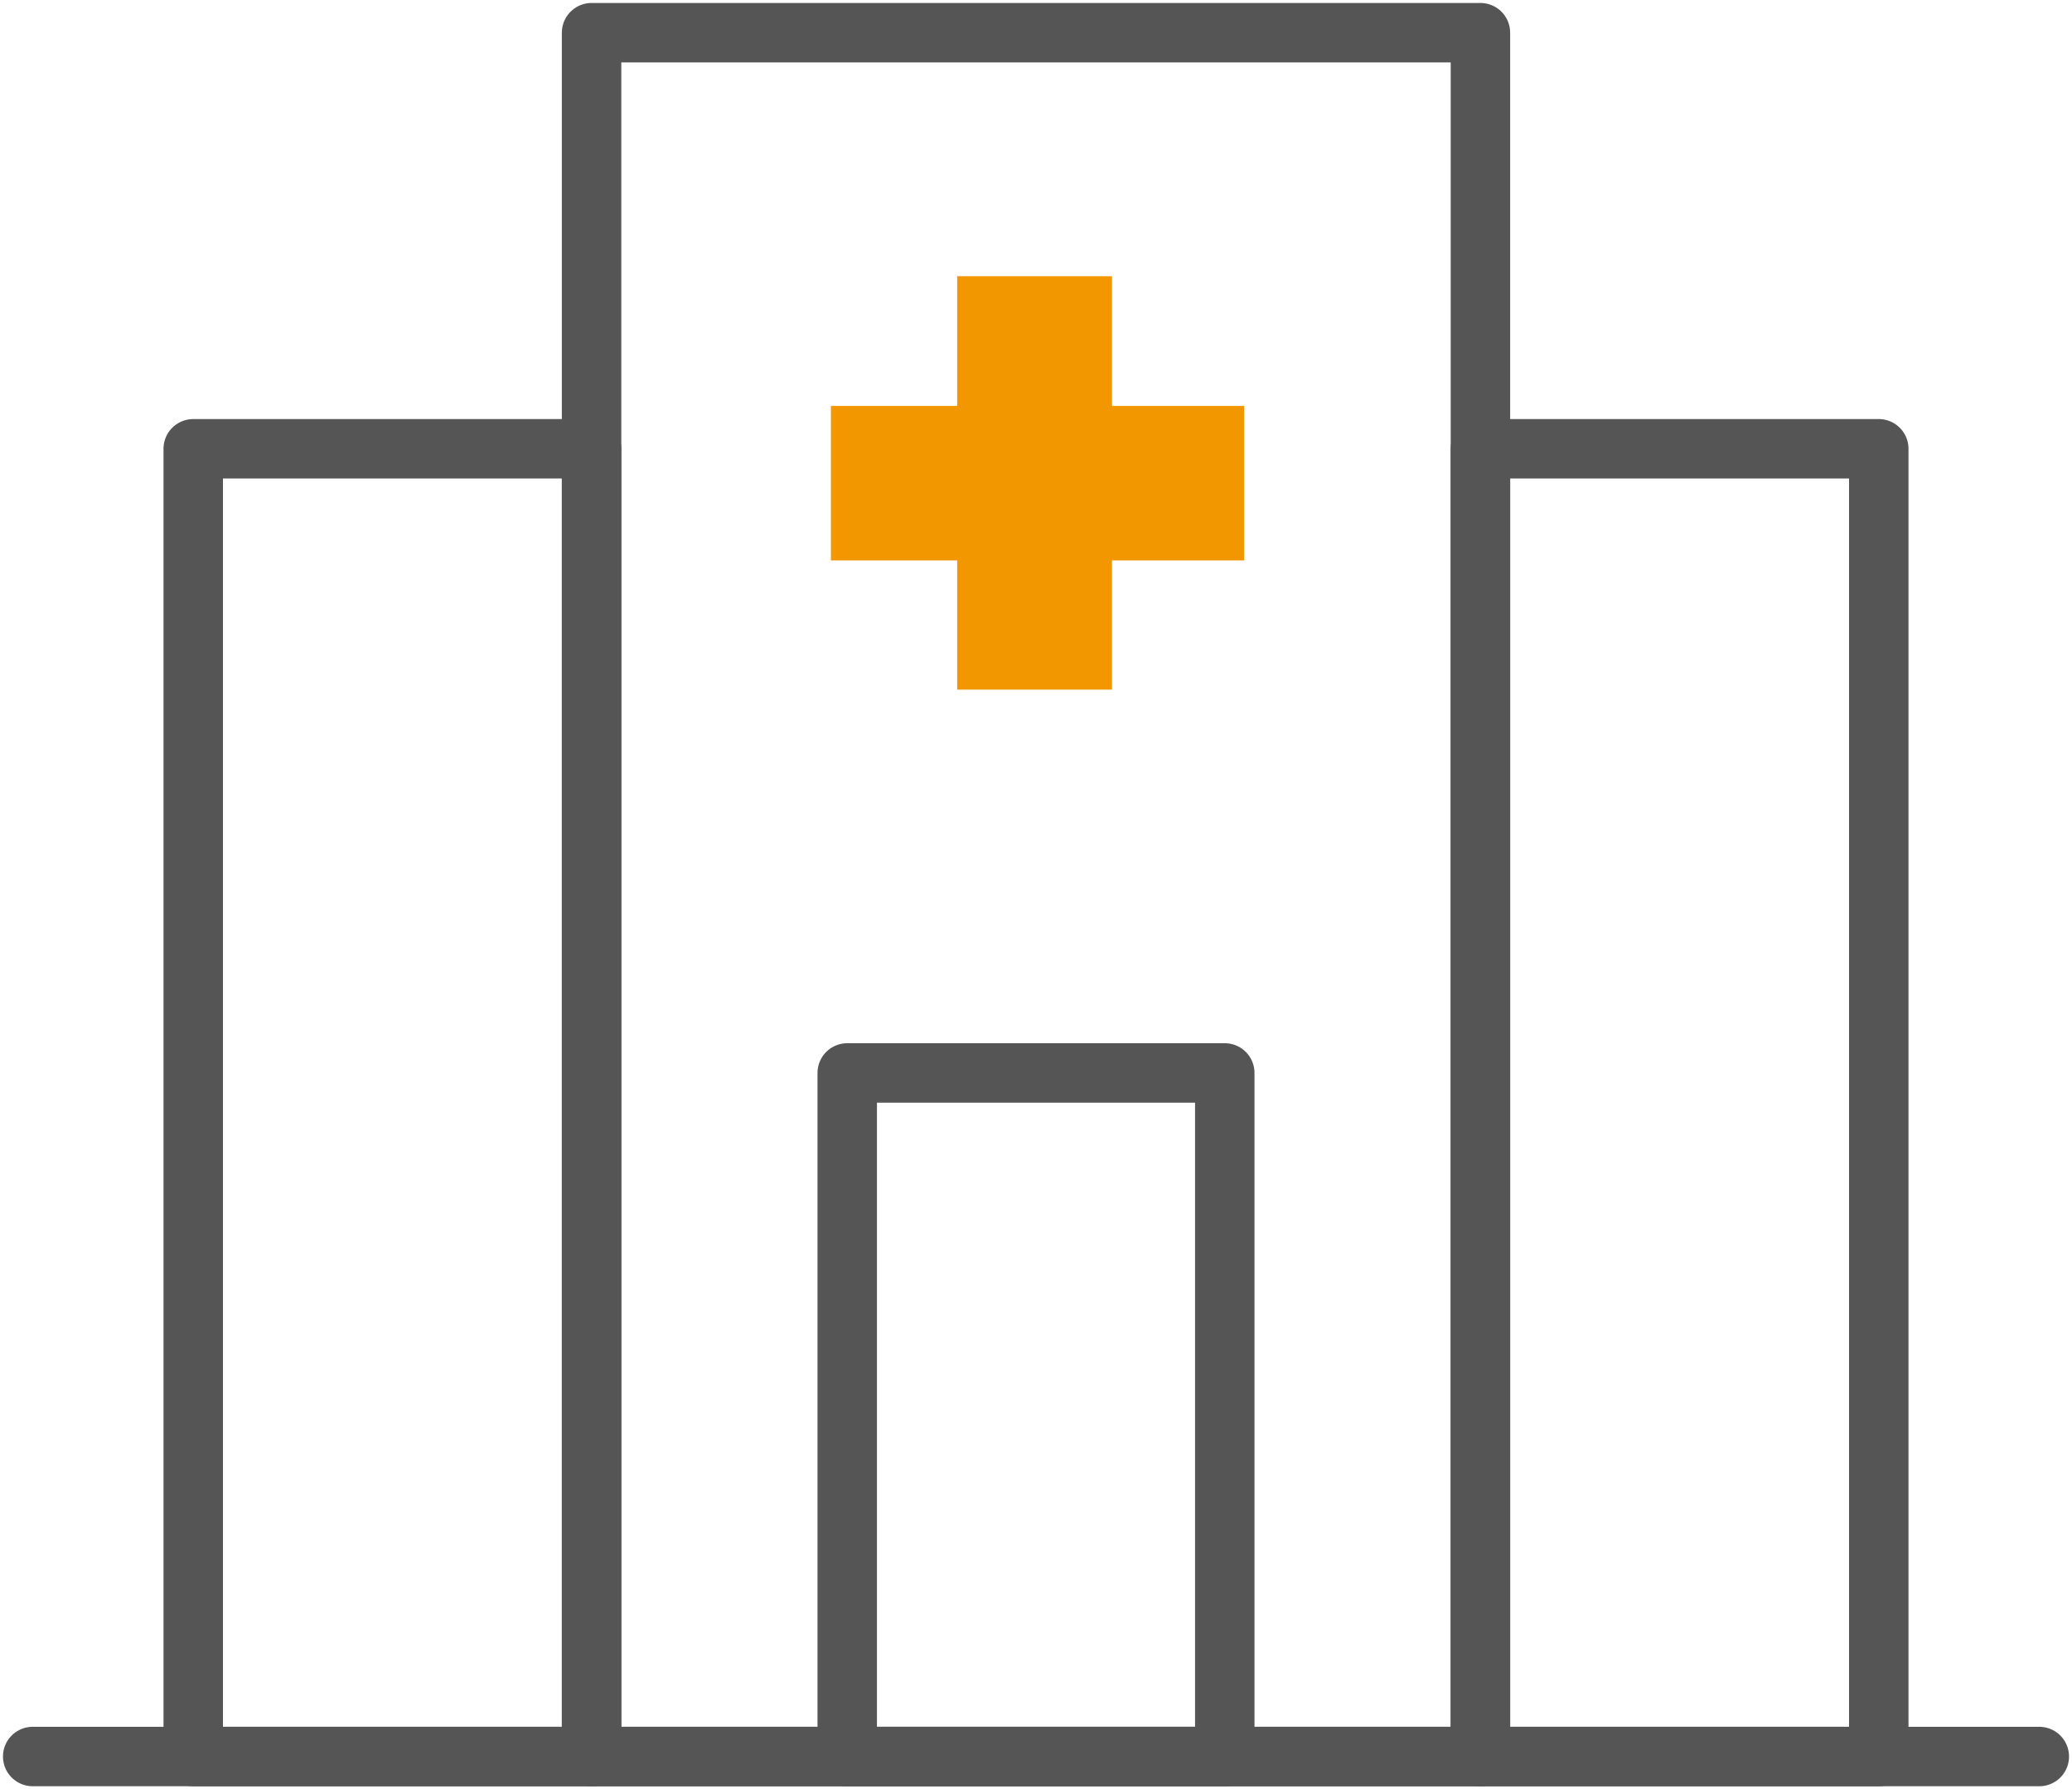
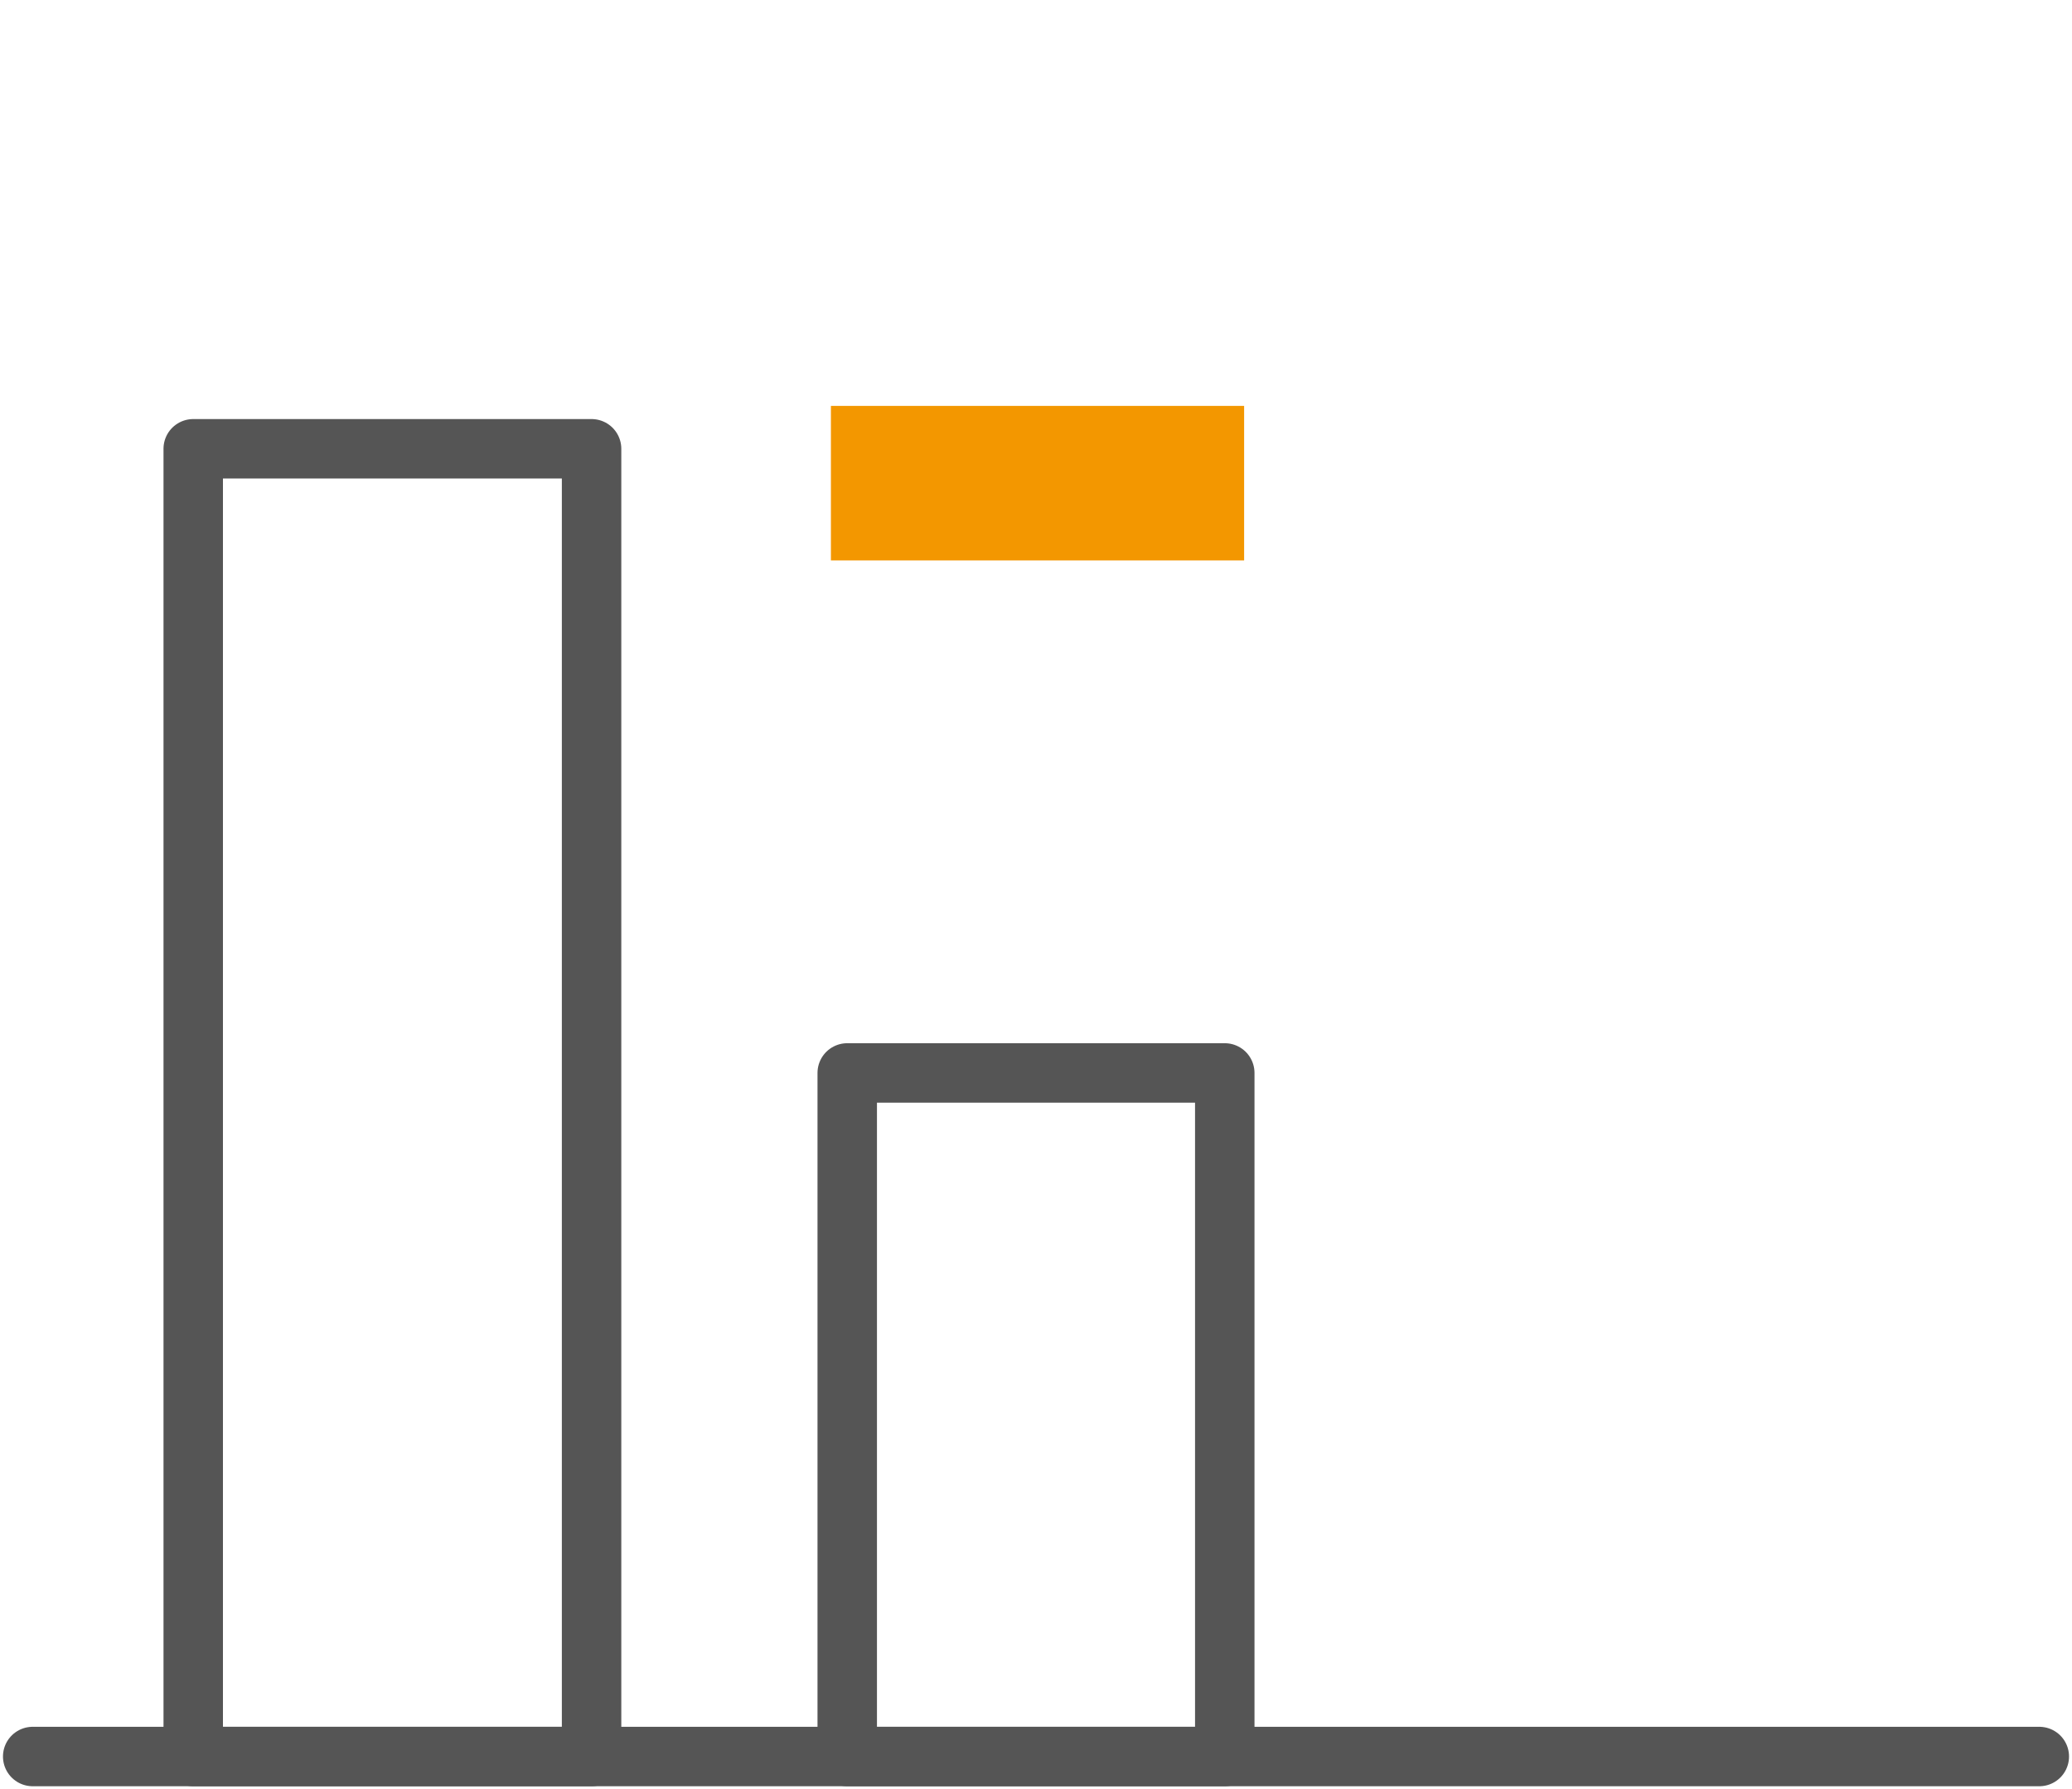
<svg xmlns="http://www.w3.org/2000/svg" version="1.1" id="레이어_1" x="0px" y="0px" viewBox="0 0 69.7 60.2" style="enable-background:new 0 0 69.7 60.2;" xml:space="preserve">
  <style type="text/css">
	.st0{fill:none;stroke:#555555;stroke-width:2;stroke-linecap:round;stroke-linejoin:round;stroke-miterlimit:10;}
	.st1{fill:#F39700;}
</style>
  <line class="st0" x1="1.1" y1="59.1" x2="68.6" y2="59.1" />
  <g>
-     <rect x="32.2" y="9.3" class="st1" width="5.2" height="13.9" />
-     <rect x="32.2" y="9.3" class="st1" width="5.2" height="13.9" />
    <rect x="32.2" y="9.3" transform="matrix(-1.836970e-16 1 -1 -1.836970e-16 51.151 -18.543)" class="st1" width="5.2" height="13.9" />
  </g>
-   <rect x="19.9" y="1.1" class="st0" width="29.9" height="58" />
  <rect x="28.5" y="36.1" class="st0" width="12.7" height="23" />
  <rect x="6.5" y="15.1" class="st0" width="13.4" height="44" />
-   <rect x="49.8" y="15.1" class="st0" width="13.4" height="44" />
</svg>